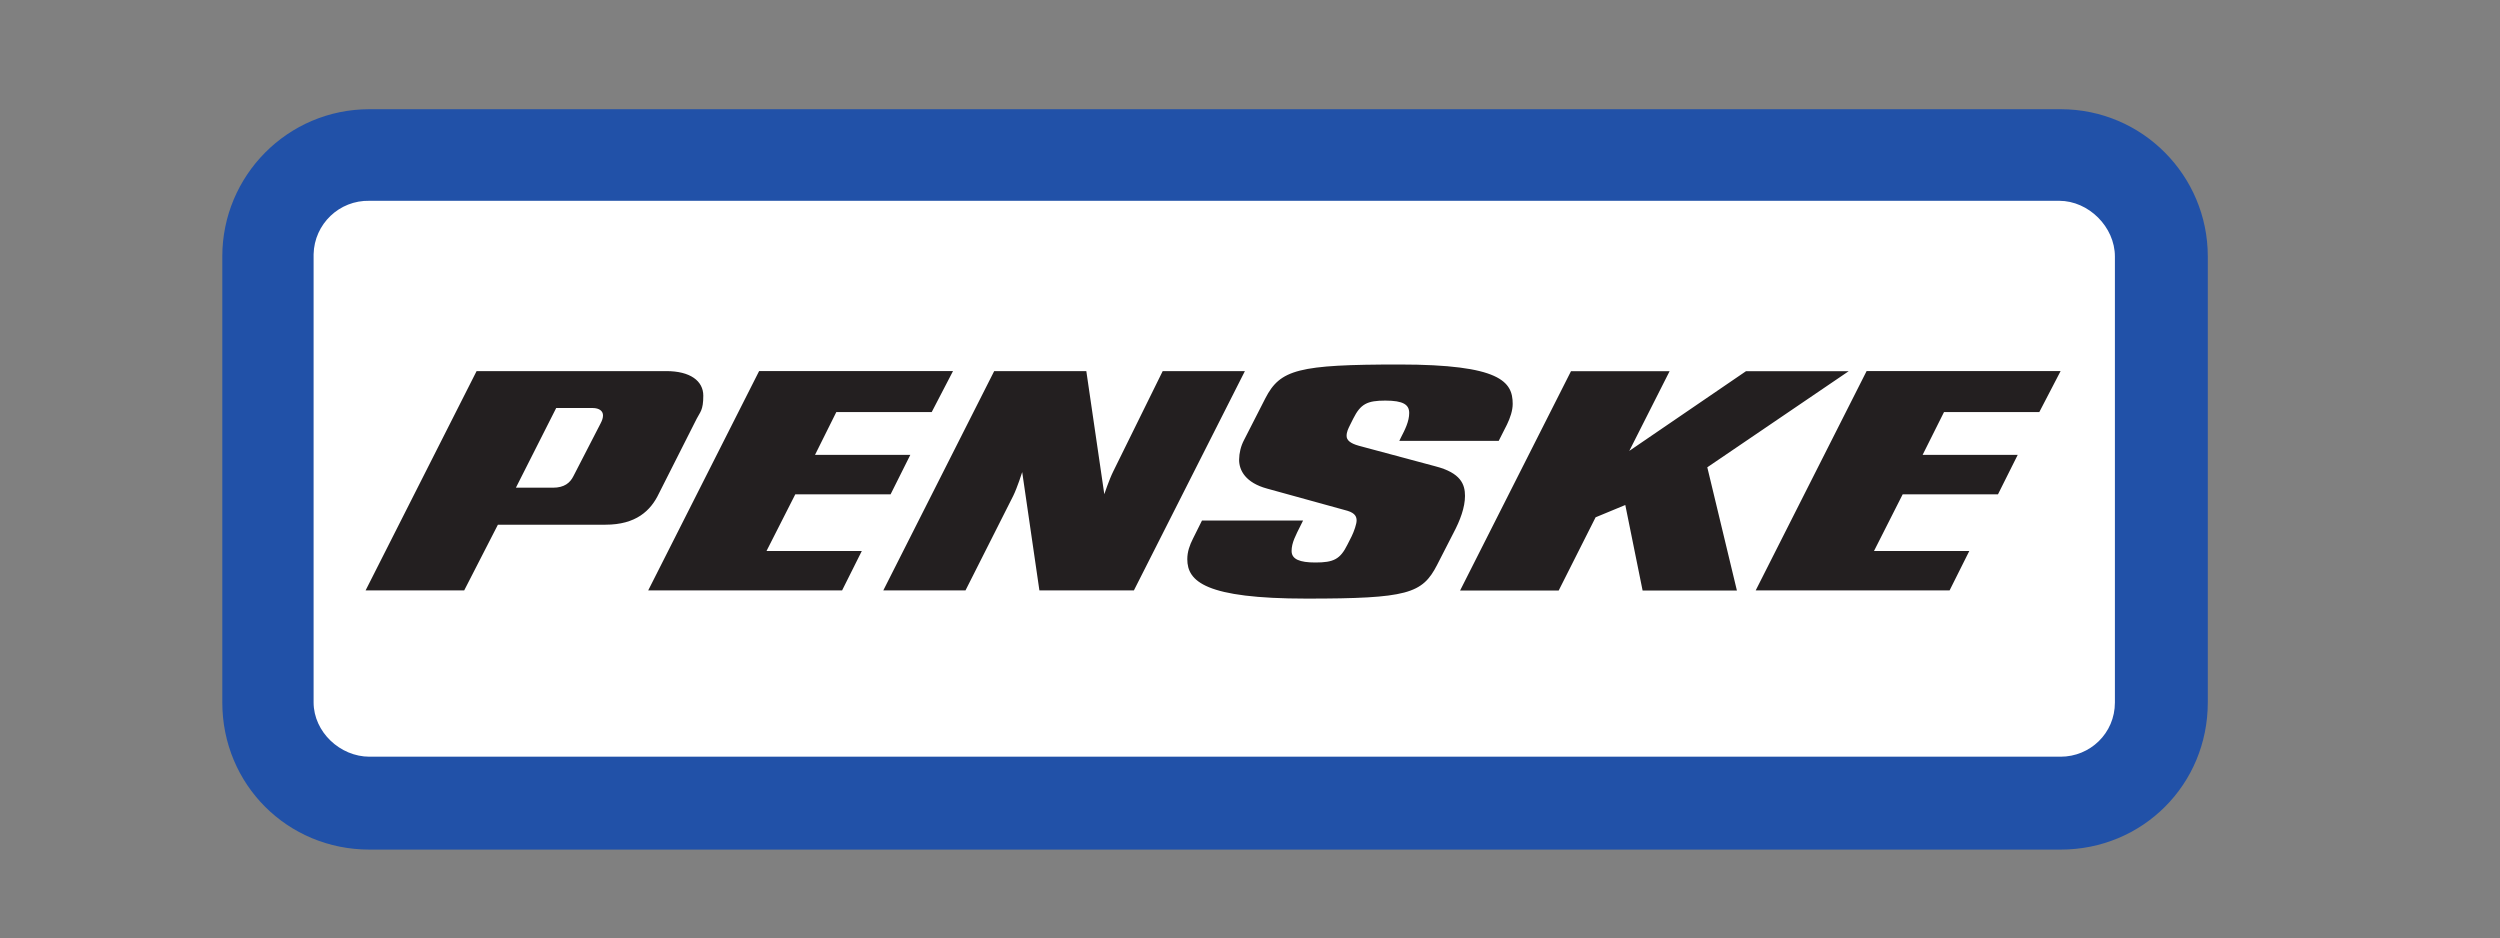
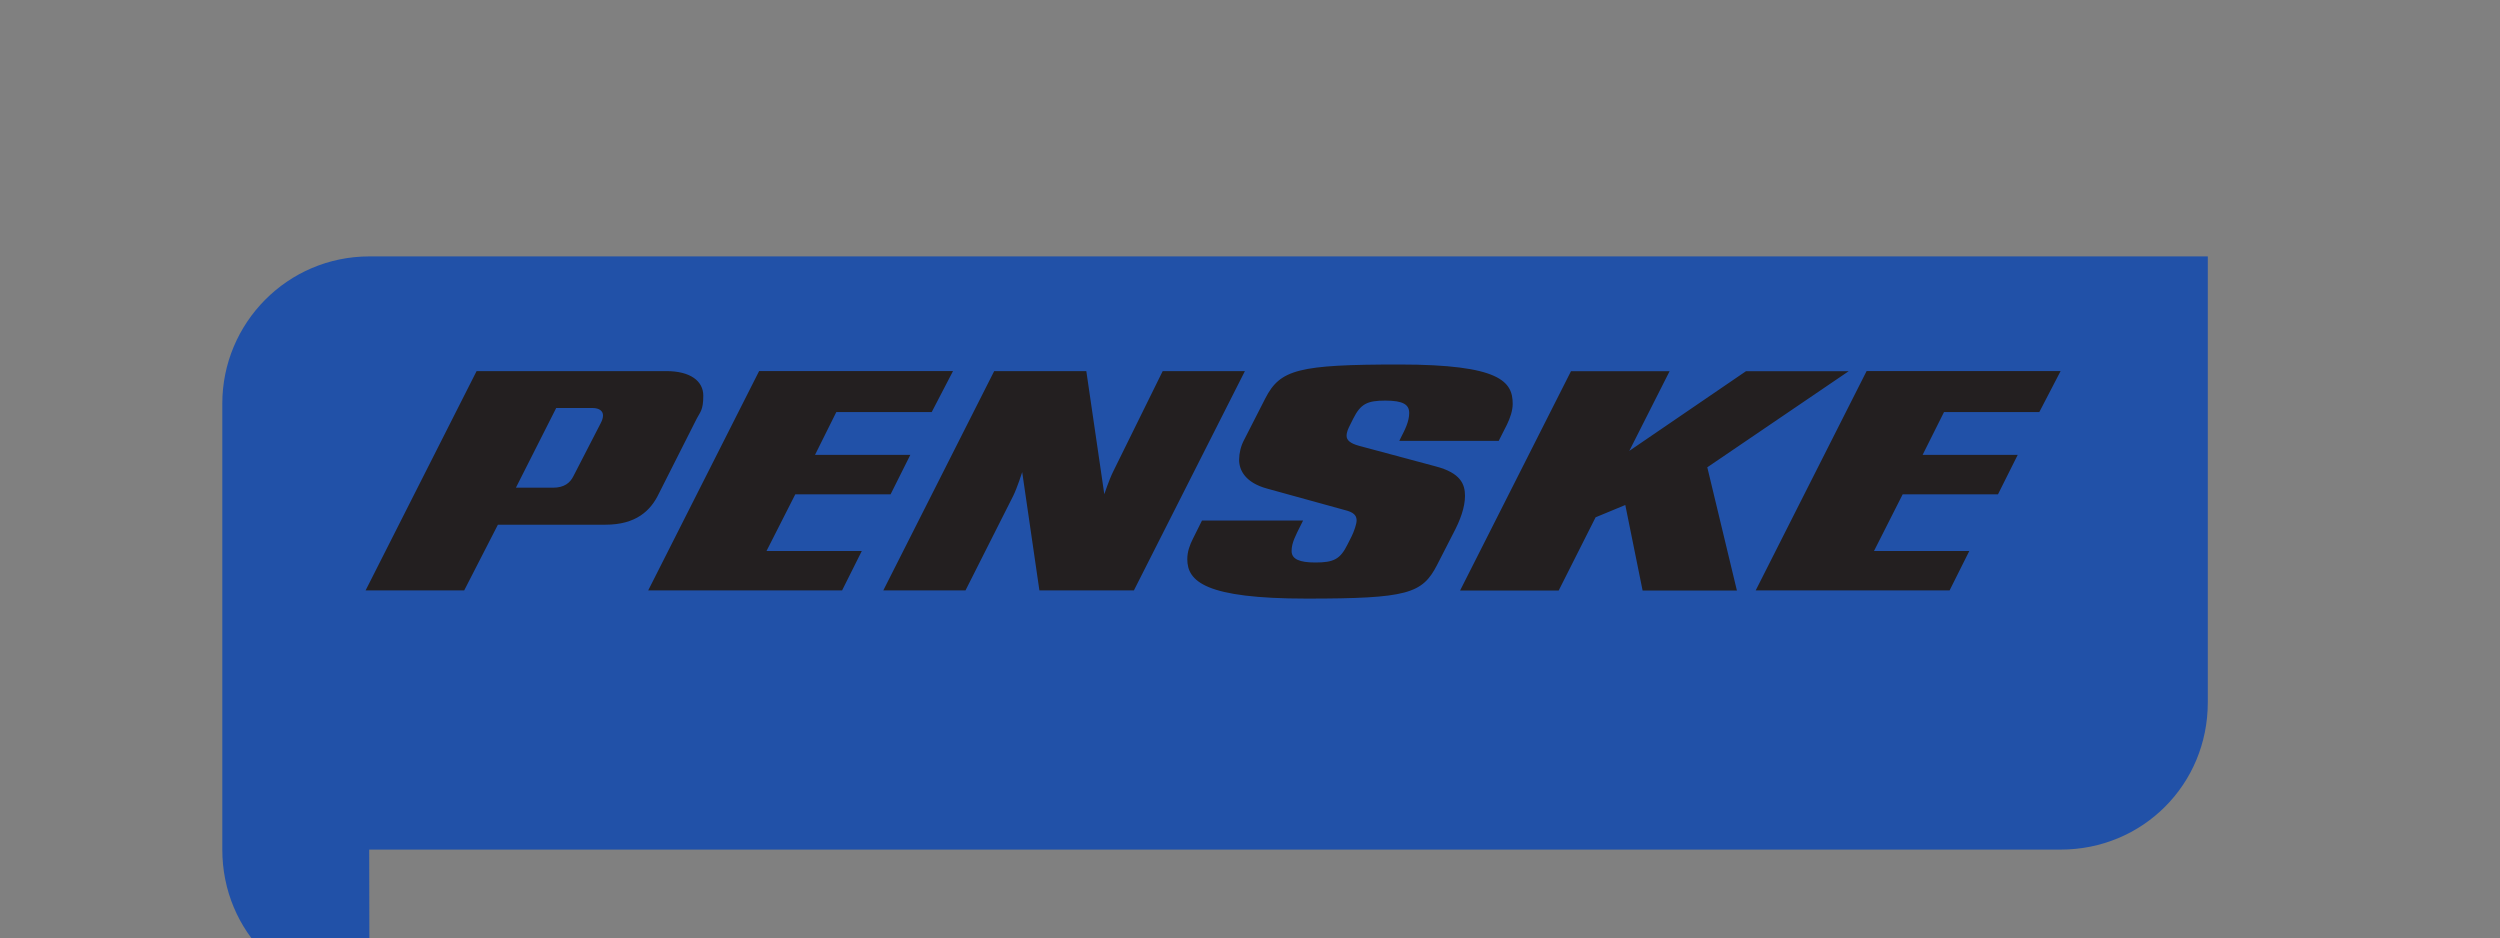
<svg xmlns="http://www.w3.org/2000/svg" id="Layer_1" version="1.1" viewBox="0 0 2500 938">
  <rect x="0" y="0" width="2500" height="938" fill="#808080" stroke="none" />
-   <path d="M369.2,849.6h1691.4c82.1,0,147.2-65.1,147.2-147.2v-446c0-80.5-65.1-147.2-147.2-147.2H369.5c-82.1,0-147.2,66.7-147.2,147.2v446c0,82.1,65.1,147.2,147.2,147.2" fill="#2151a8" />
-   <path d="M2060.6,756.7c29.4,0,54.3-23.3,54.3-54.2v-446c0-29.5-26.2-55.7-55.7-55.7H369.5c-30.2-.7-55.2,23.2-55.9,53.4,0,.8,0,1.5,0,2.3v446c.1,29.4,26.4,54.2,55.9,54.2h1691.2Z" fill="#fff" fill-rule="evenodd" />
+   <path d="M369.2,849.6h1691.4c82.1,0,147.2-65.1,147.2-147.2v-446H369.5c-82.1,0-147.2,66.7-147.2,147.2v446c0,82.1,65.1,147.2,147.2,147.2" fill="#2151a8" />
  <path d="M2017.9,454.9h-95.3l21.4-42.8h95.3l21.3-41h-194l-110.9,219.3h193.9l19.7-39.4h-95.3l28.7-56.7h95.3l19.7-39.4h0ZM1736.9,590.5l-29.6-123.2,141.4-96.1h-102.7l-116.7,79.7,40.3-79.7h-98.6l-110.9,219.3h98.6l36.9-73.2,29.7-12.3,17.3,85.5h94.4ZM1315.4,562.5c-15.6,0-23.8-3.2-23.8-11.5s4.1-15.6,9-25.5l2.5-5h-101.1l-9,18.1c-3.3,6.5-5.7,13.1-5.7,20.6,0,22.2,18,39.4,119.2,39.4s115.8-4.9,130.6-33.7l16.4-32c6.6-12.4,11.5-25.5,11.5-37s-4.1-23-29.6-29.6l-76.4-20.5c-9.1-2.5-12.4-5.8-12.4-9.9s1.7-7.3,3.3-10.6l3.3-6.6c7.4-14.8,14-18.1,32.1-18.1s23.9,4.1,23.9,12.4-4.1,16.5-8.3,24.6l-1.6,3.3h99.4l8.3-16.4c3.2-6.6,5.7-14,5.7-20.6,0-22.2-12.3-39.4-113.4-39.4s-119.1,5-133.9,33.7l-21.4,41.9c-3.2,6.1-4.8,12.8-4.9,19.7,0,10.7,6.6,23,28,28.8l80.4,22.2c8.2,2.5,9.1,6.5,9.1,9.8s-2.5,10.7-4.9,15.6l-4.2,8.3c-7.3,14.8-13.9,18-32.1,18h0ZM1086.2,371.1h-92l-110.9,219.3h82.2l47.7-94.5c4.1-8.3,9-23.8,9-23.8l17.2,118.3h94.5l111-219.3h-82.2l-49.4,100.2c-4.1,8.2-9,22.9-9,22.9l-18-123.2ZM910.3,454.9h-95.3l21.3-42.8h95.4l21.3-41h-193.9l-110.9,219.3h193.9l19.7-39.4h-95.3l28.8-56.7h95.3l19.7-39.4h0ZM515.9,487.7h37c11.5,0,17.2-4.9,20.5-11.5l27.1-52.6c1.7-3.2,2.5-5.7,2.5-8.2,0-4.1-3.3-7.4-10.6-7.4h-36.2l-40.3,79.7ZM476.5,371.1h189.8c23.9,0,37,9.8,37,24.6s-3.3,16.4-6.6,23l-37.8,74.8c-8.2,17.3-23,31.2-53.4,31.2h-107.6l-33.7,65.7h-98.6l111-219.3h0Z" fill="#231f20" />
</svg>